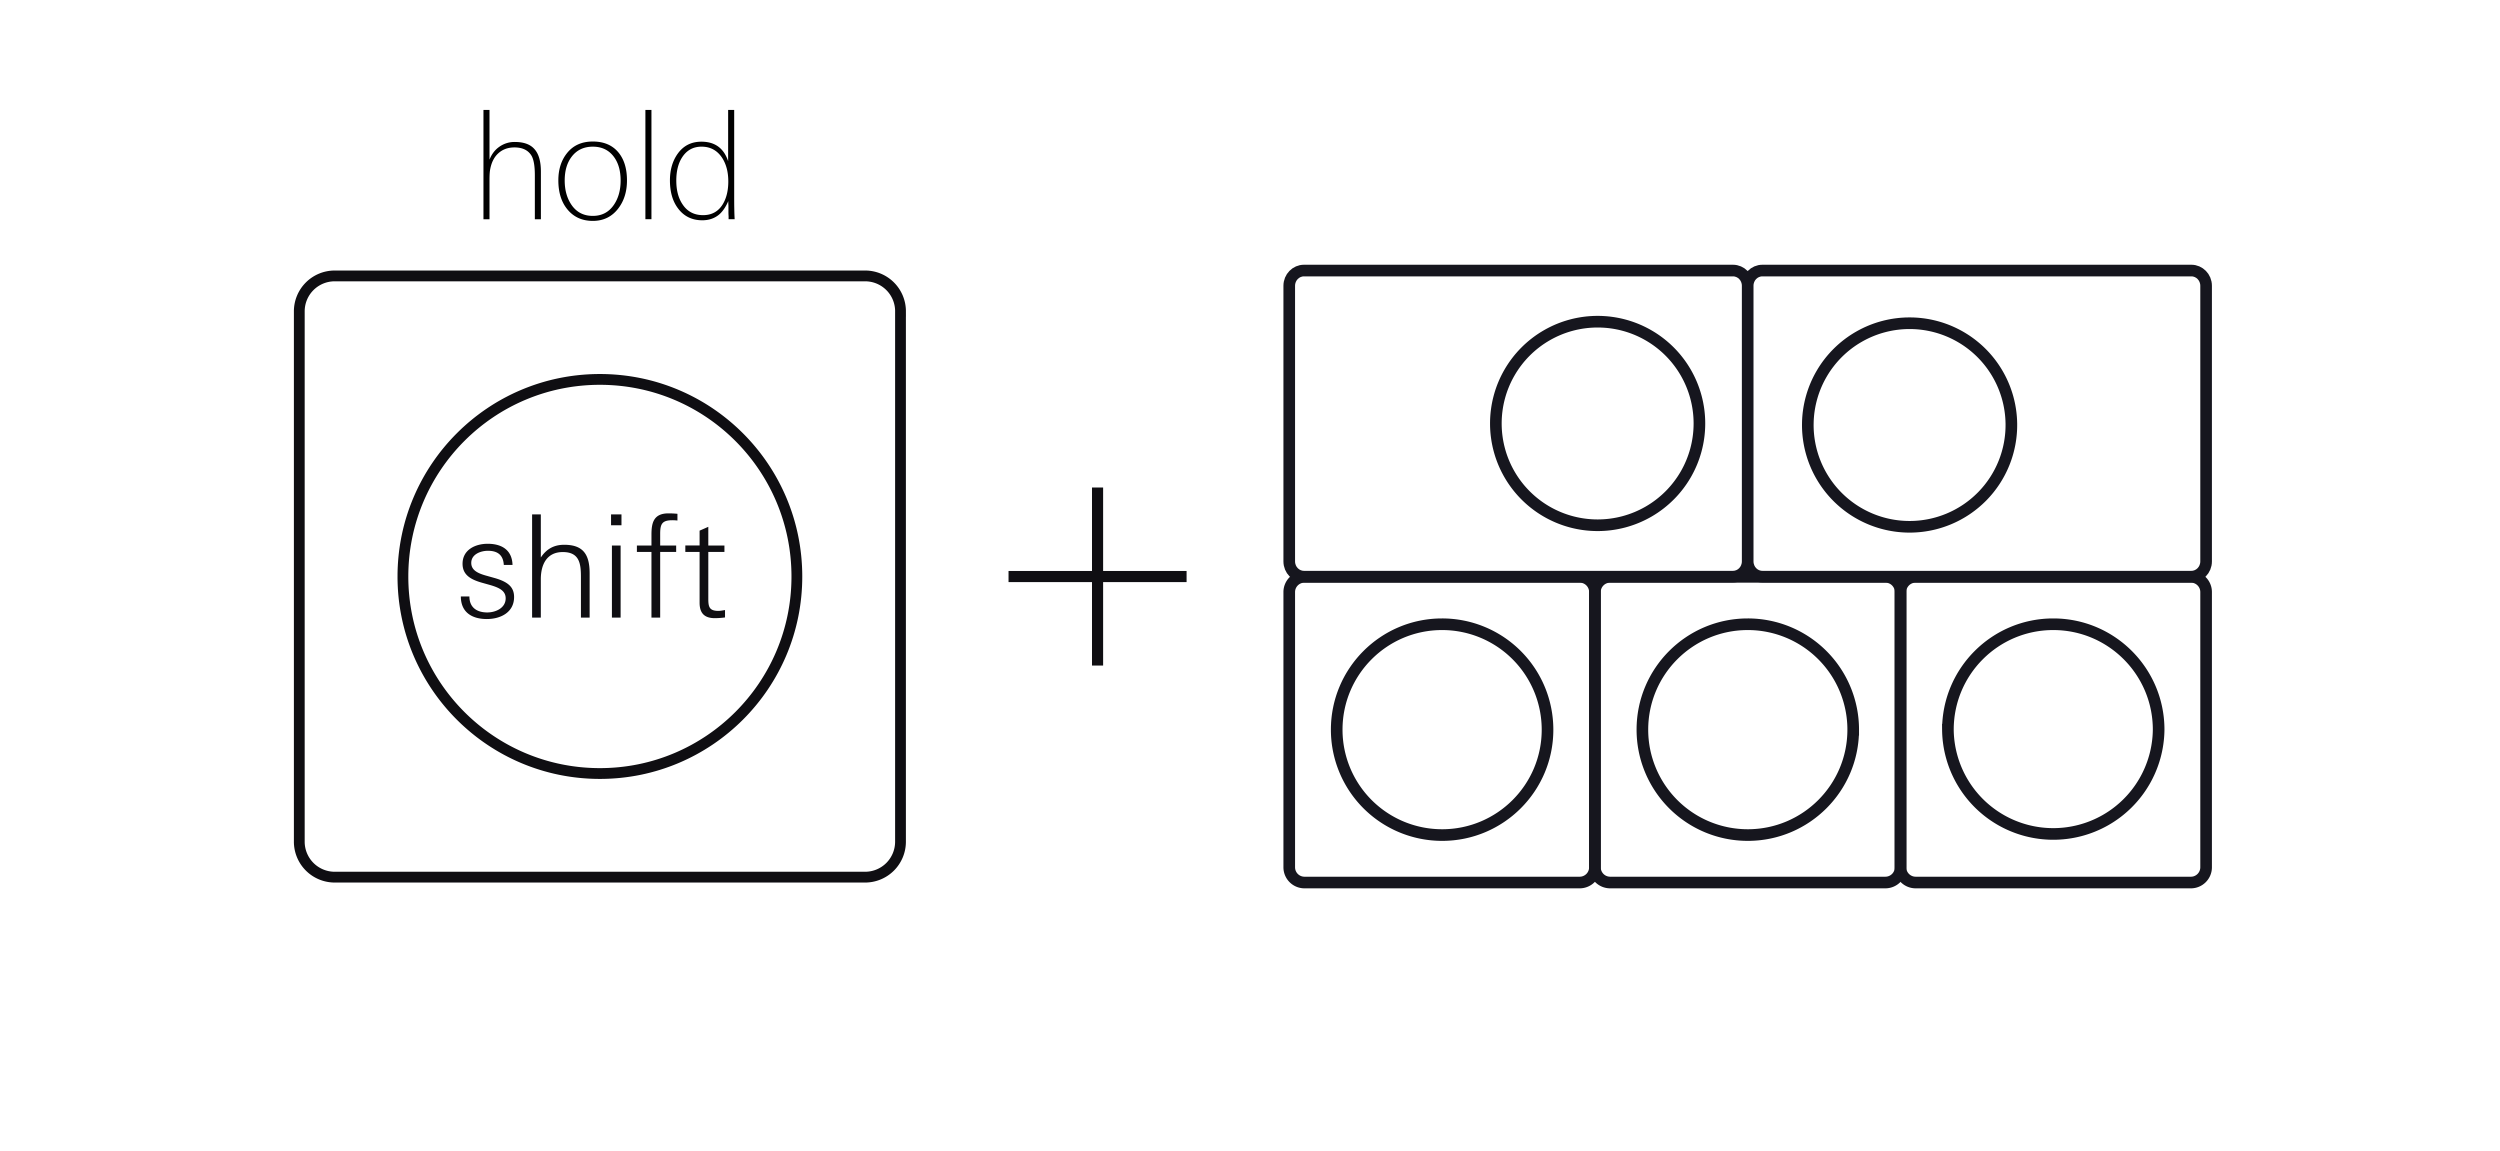
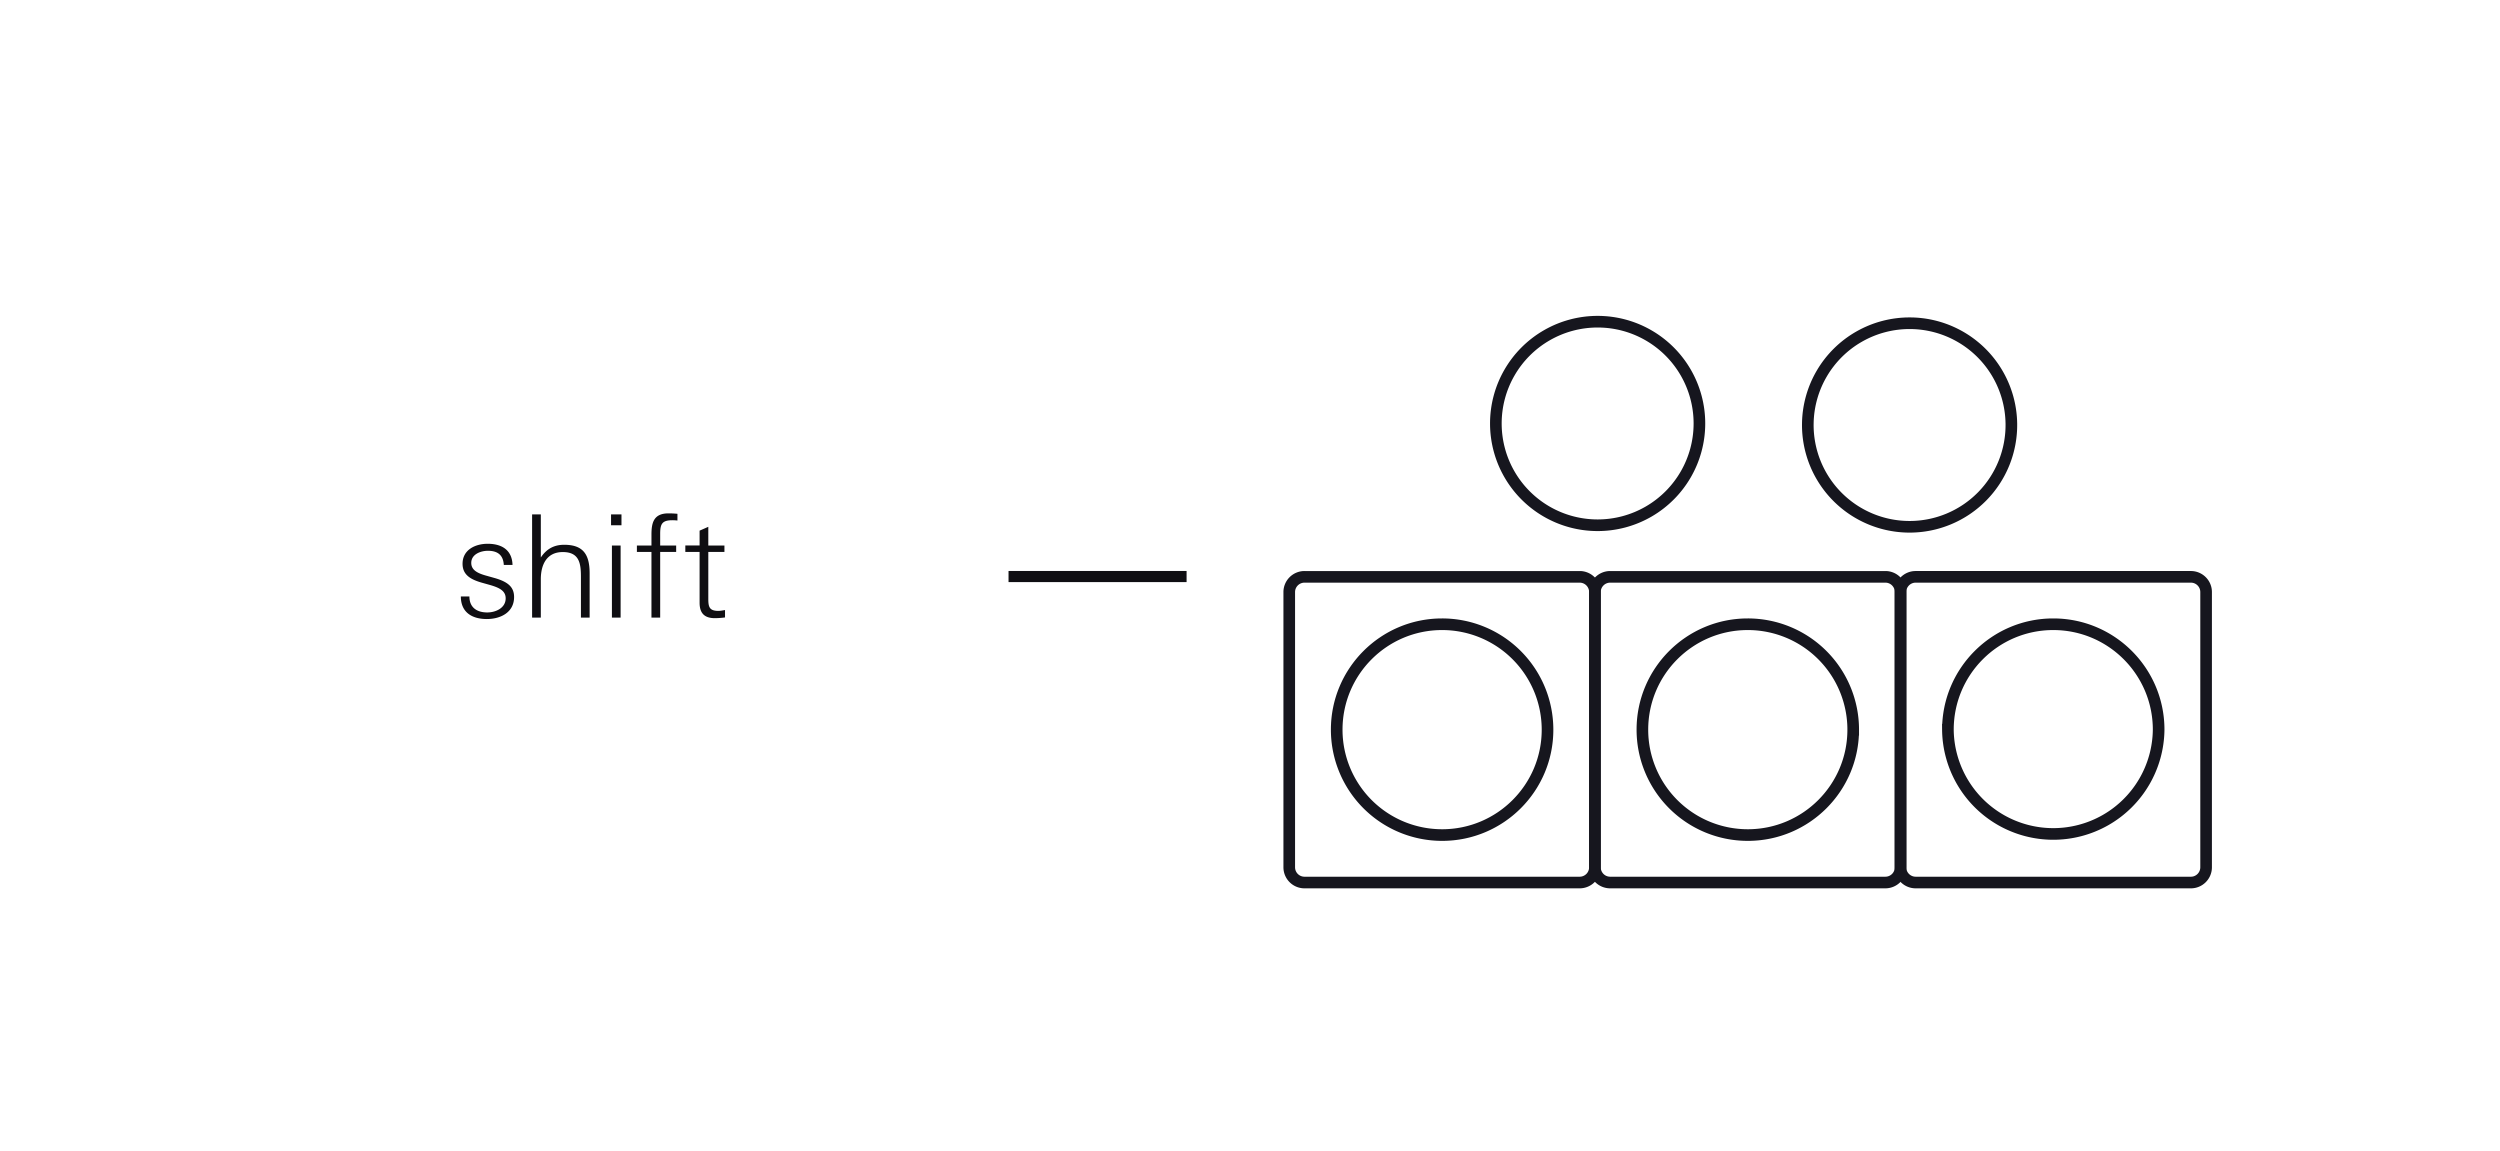
<svg xmlns="http://www.w3.org/2000/svg" width="215" height="99" fill="none">
-   <path d="M77.443 26.769v45.615a3.046 3.046 0 0 1-3.039 3.051H28.79a3.049 3.049 0 0 1-3.051-3.051V26.769a3.046 3.046 0 0 1 3.051-3.04h45.615a3.044 3.044 0 0 1 3.04 3.04Zm-8.912 22.814c0-9.367-7.586-16.953-16.94-16.953-9.355 0-16.94 7.586-16.94 16.953 0 9.354 7.585 16.94 16.94 16.94 9.354 0 16.94-7.586 16.94-16.94Z" stroke="#0F0E12" stroke-width=".928" />
  <path d="M41.867 53.237c-1.277 0-2.234-.578-2.234-1.94h.736c0 .933.626 1.374 1.535 1.374.724 0 1.584-.38 1.584-1.215 0-.65-.553-.921-1.375-1.155l-.651-.183c-.958-.271-1.682-.664-1.682-1.633 0-1.203 1.093-1.72 2.16-1.72 1.204 0 2.1.529 2.137 1.818h-.749c-.05-.847-.528-1.215-1.363-1.215-.626 0-1.436.295-1.436 1.043 0 .602.515.883 1.277 1.093l.7.197c1.178.33 1.706.785 1.706 1.644 0 1.326-1.167 1.892-2.345 1.892ZM49.96 53.113v-3.5c0-1.153-.134-2.136-1.559-2.136-1.399 0-1.89 1.105-1.89 2.333v3.303h-.75v-8.877h.75v3.708c.491-.736 1.13-1.093 2.014-1.093 1.694 0 2.184.91 2.184 2.468v3.794h-.748ZM52.55 45.17v-.934h.897v.934h-.896Zm.075 7.943v-6.2h.748v6.2h-.748ZM57.83 44.74c-.908 0-1.055.331-1.055 1.191v.982h1.375v.552h-1.375v5.648h-.75v-5.648h-1.252v-.552h1.253v-.921c0-.97.147-1.842 1.46-1.842.259 0 .517.013.774.037v.578a4.32 4.32 0 0 0-.43-.026ZM61.478 53.162c-.896 0-1.313-.43-1.313-1.326v-4.371h-1.227v-.553h1.227v-1.276l.749-.331v1.608h1.387v.552h-1.387v4.04c0 .699.098 1.031.872 1.031.147 0 .368-.037.565-.074v.639a7.064 7.064 0 0 1-.873.061Z" fill="#0F0E12" />
-   <path d="M46.517 14.758v4.096h-.52V15.07c0-.788-.095-1.347-.286-1.677-.286-.476-.776-.715-1.469-.715-.563 0-1.031.174-1.404.52-.338.313-.563.755-.676 1.326-.043.2-.065.503-.065.91v3.42h-.52v-9.4h.52v4.277c.19-.485.477-.857.858-1.117a2.244 2.244 0 0 1 1.326-.404c.771 0 1.335.208 1.69.624.364.408.546 1.05.546 1.925Zm7.403.755c0 .953-.247 1.754-.741 2.405-.546.719-1.279 1.079-2.197 1.079-.945 0-1.69-.352-2.236-1.053-.486-.624-.728-1.435-.728-2.431 0-.945.251-1.73.754-2.354.528-.658 1.265-.988 2.21-.988.962 0 1.703.321 2.223.963.476.589.715 1.382.715 2.378Zm-5.356.012c0 .824.195 1.522.585 2.094.433.632 1.044.948 1.833.948.78 0 1.386-.32 1.82-.962.381-.563.572-1.256.572-2.08 0-.832-.191-1.508-.572-2.027-.434-.59-1.04-.884-1.82-.884s-1.391.294-1.833.883c-.39.52-.585 1.197-.585 2.028Zm7.46-6.07v9.399h-.52v-9.4h.52Zm7.155 9.399h-.52v-.26a5.136 5.136 0 0 1-.013-.443v-.48a4.67 4.67 0 0 1-.013-.377c-.225.52-.494.91-.806 1.17-.39.32-.866.48-1.43.48-.901 0-1.607-.355-2.119-1.066-.442-.606-.663-1.395-.663-2.366 0-.9.221-1.664.663-2.287.494-.694 1.175-1.04 2.041-1.04 1.162 0 1.929.558 2.301 1.676V9.456h.52v7.487c0 .824.013 1.46.04 1.912Zm-5.018-3.315c0 .823.178 1.499.533 2.028.408.623.997.936 1.768.936.754 0 1.322-.317 1.703-.95.312-.52.468-1.17.468-1.95 0-.797-.173-1.469-.52-2.014-.424-.65-1.018-.976-1.78-.976-.729 0-1.292.317-1.69.95-.321.51-.482 1.17-.482 1.976Z" fill="#000" />
-   <path d="M94.39 41.926v15.311M102.046 49.582H86.734" stroke="#0F0E12" stroke-width=".957" />
+   <path d="M94.39 41.926M102.046 49.582H86.734" stroke="#0F0E12" stroke-width=".957" />
  <path d="M163.452 50.915v23.67a1.31 1.31 0 0 1-1.306 1.312h-23.67a1.31 1.31 0 0 1-1.312-1.312v-23.67a1.31 1.31 0 0 1 1.312-1.306h23.67c.719 0 1.306.587 1.306 1.306Zm-4.076 11.838a9.065 9.065 0 0 0-9.068-9.068c-5.004 0-9.062 4.058-9.062 9.068a9.063 9.063 0 0 0 9.062 9.062c5.01 0 9.068-4.057 9.068-9.062Z" stroke="#16161E" />
  <path d="M189.725 50.915v23.67c0 .727-.587 1.312-1.305 1.312h-23.677a1.309 1.309 0 0 1-1.305-1.312v-23.67c0-.72.586-1.306 1.305-1.306h23.677c.719 0 1.305.587 1.305 1.306Zm-4.082 11.838c0-5.01-4.057-9.068-9.062-9.068-5.004 0-9.061 4.058-9.061 9.068a9.062 9.062 0 0 0 18.123 0ZM146.15 36.419a8.753 8.753 0 1 1-17.506 0 8.753 8.753 0 0 1 17.506 0Z" stroke="#16161E" />
-   <path d="M150.3 24.575v23.703c0 .741-.576 1.314-1.263 1.314h-36.9c-.682 0-1.262-.574-1.262-1.314V24.575c0-.732.579-1.307 1.262-1.307h36.9c.689 0 1.263.573 1.263 1.307ZM150.301 24.575v23.703c0 .741.575 1.314 1.262 1.314h36.9c.682 0 1.262-.574 1.262-1.314V24.575c0-.732-.579-1.307-1.262-1.307h-36.9c-.688 0-1.262.573-1.262 1.307Z" stroke="#16161E" />
  <path d="M155.473 36.419a8.753 8.753 0 1 0 17.504 0 8.753 8.753 0 0 0-17.504 0ZM137.163 50.915v23.67a1.31 1.31 0 0 1-1.306 1.312h-23.67a1.31 1.31 0 0 1-1.312-1.312v-23.67a1.31 1.31 0 0 1 1.312-1.306h23.67c.719 0 1.306.587 1.306 1.306Zm-4.076 11.838a9.065 9.065 0 0 0-9.068-9.068c-5.004 0-9.062 4.058-9.062 9.068a9.063 9.063 0 0 0 9.062 9.062c5.01 0 9.068-4.057 9.068-9.062Z" stroke="#16161E" />
</svg>